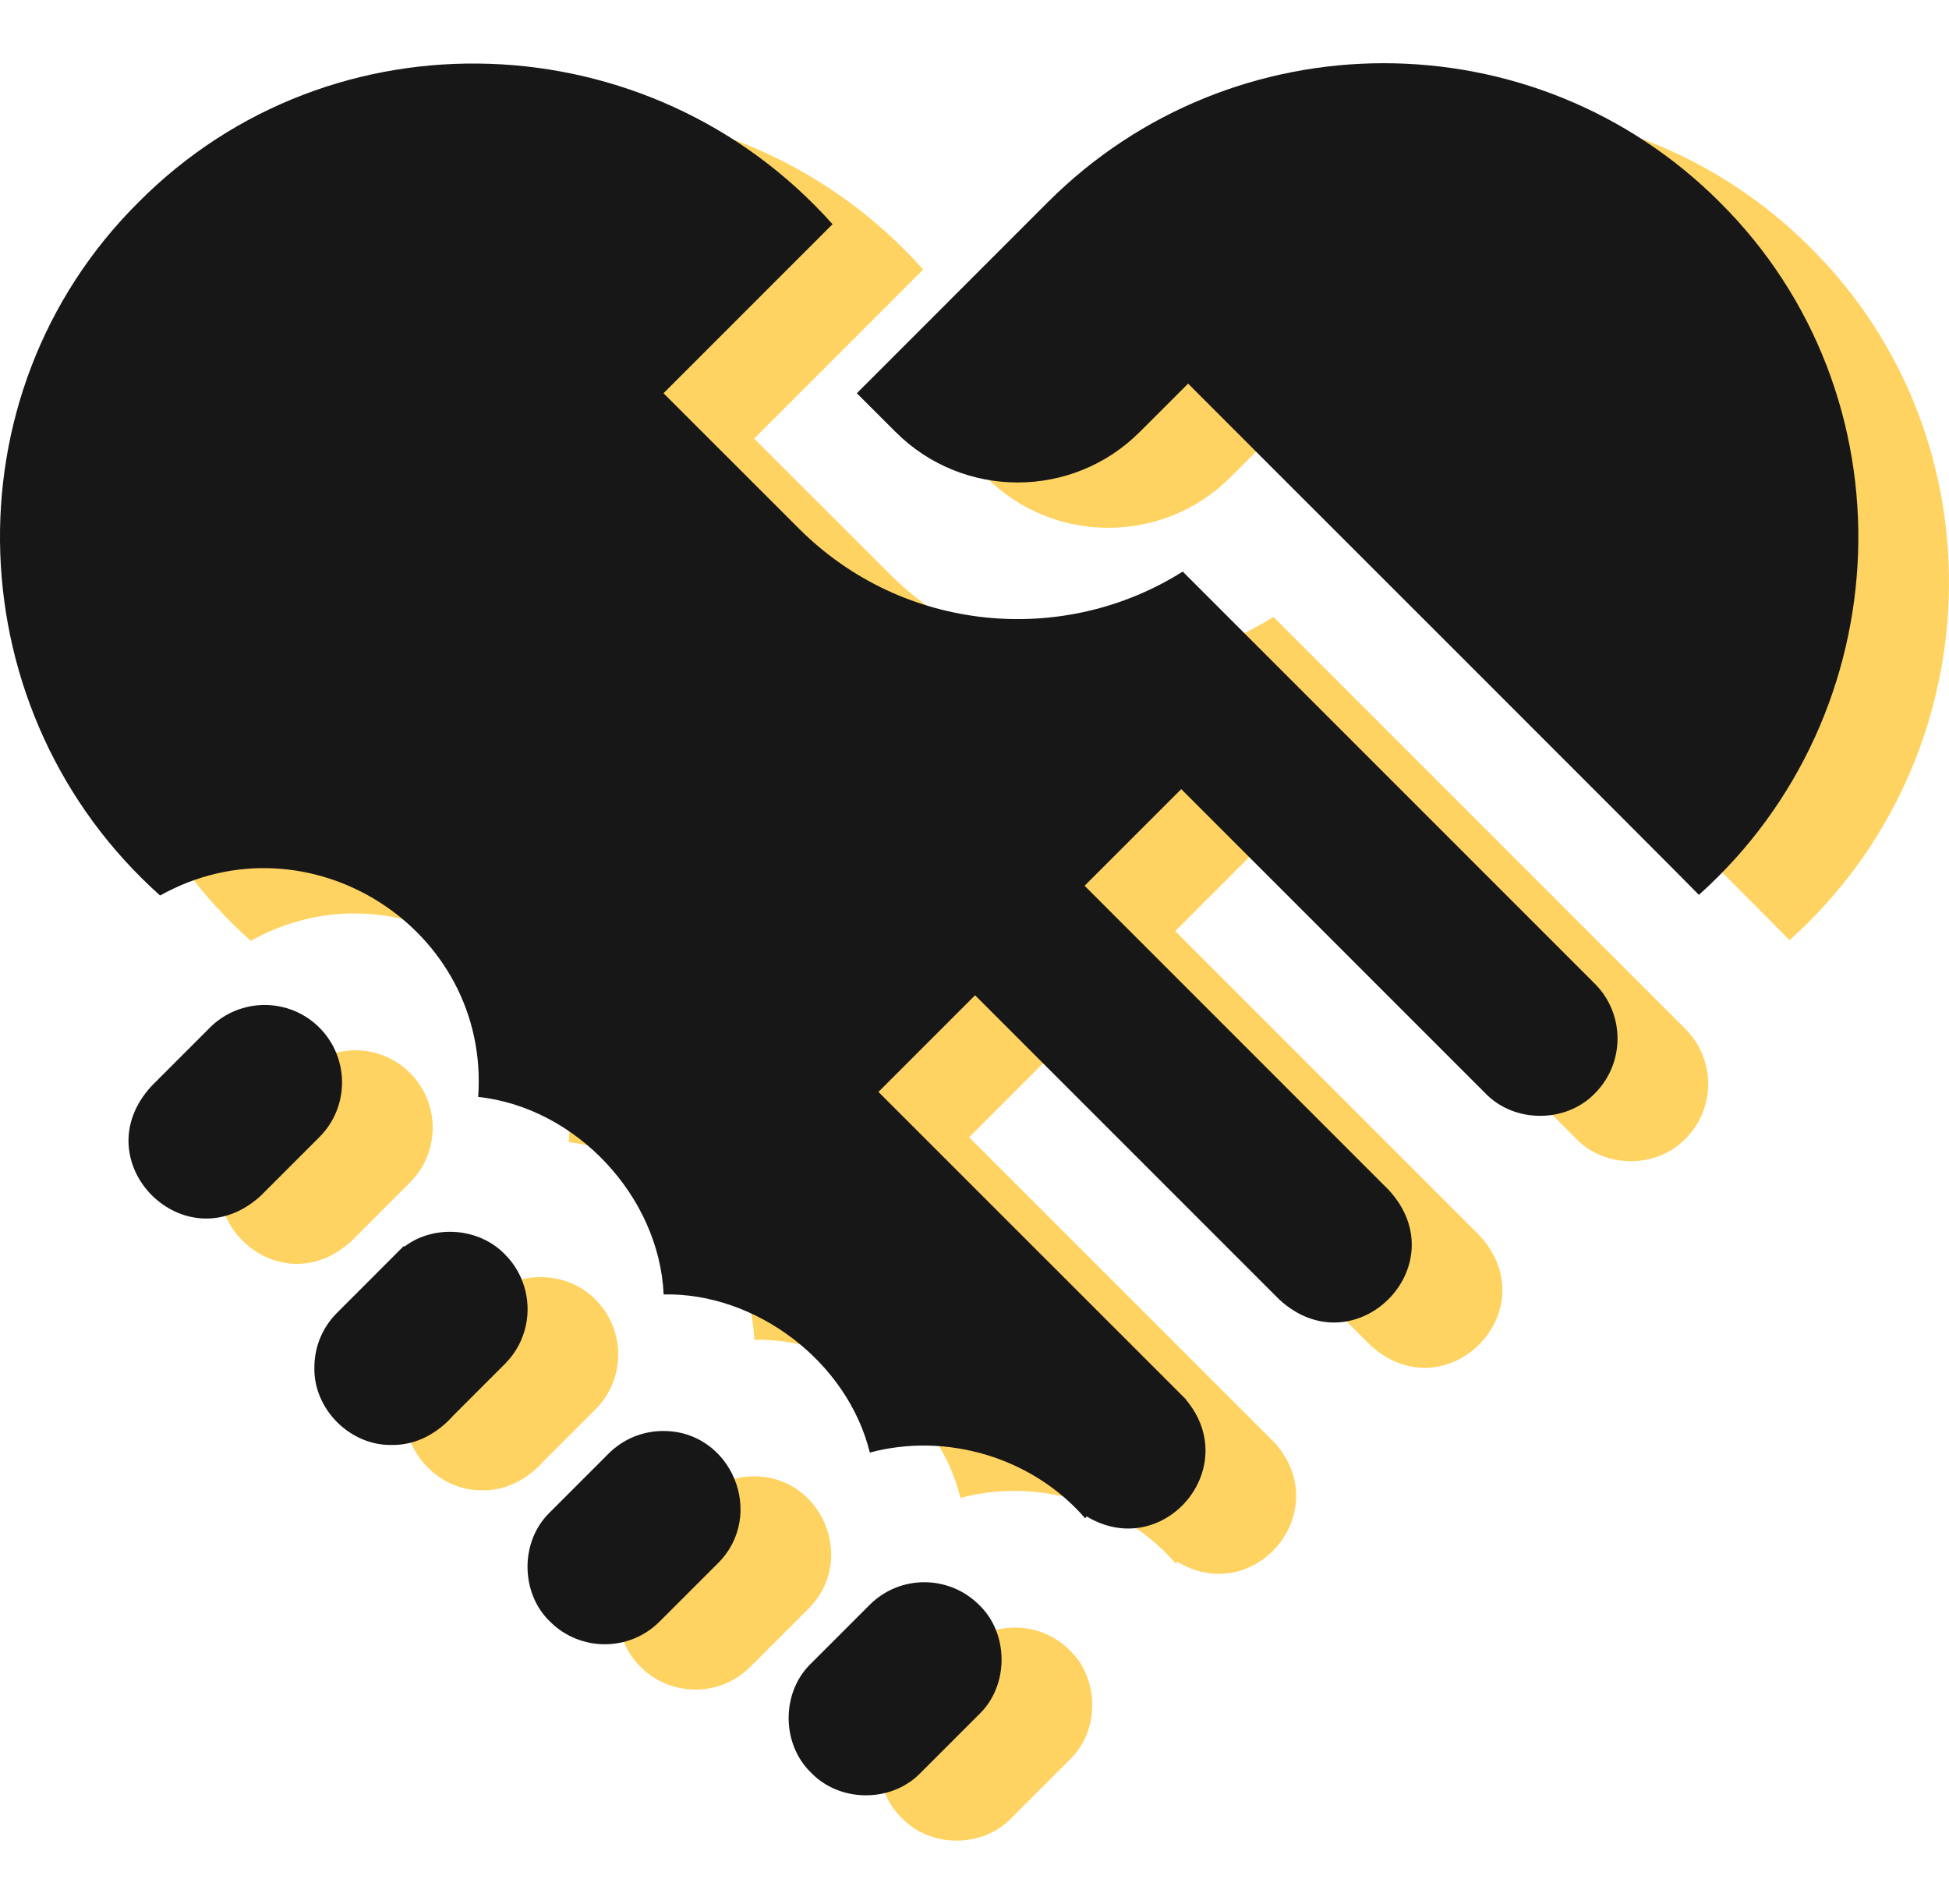
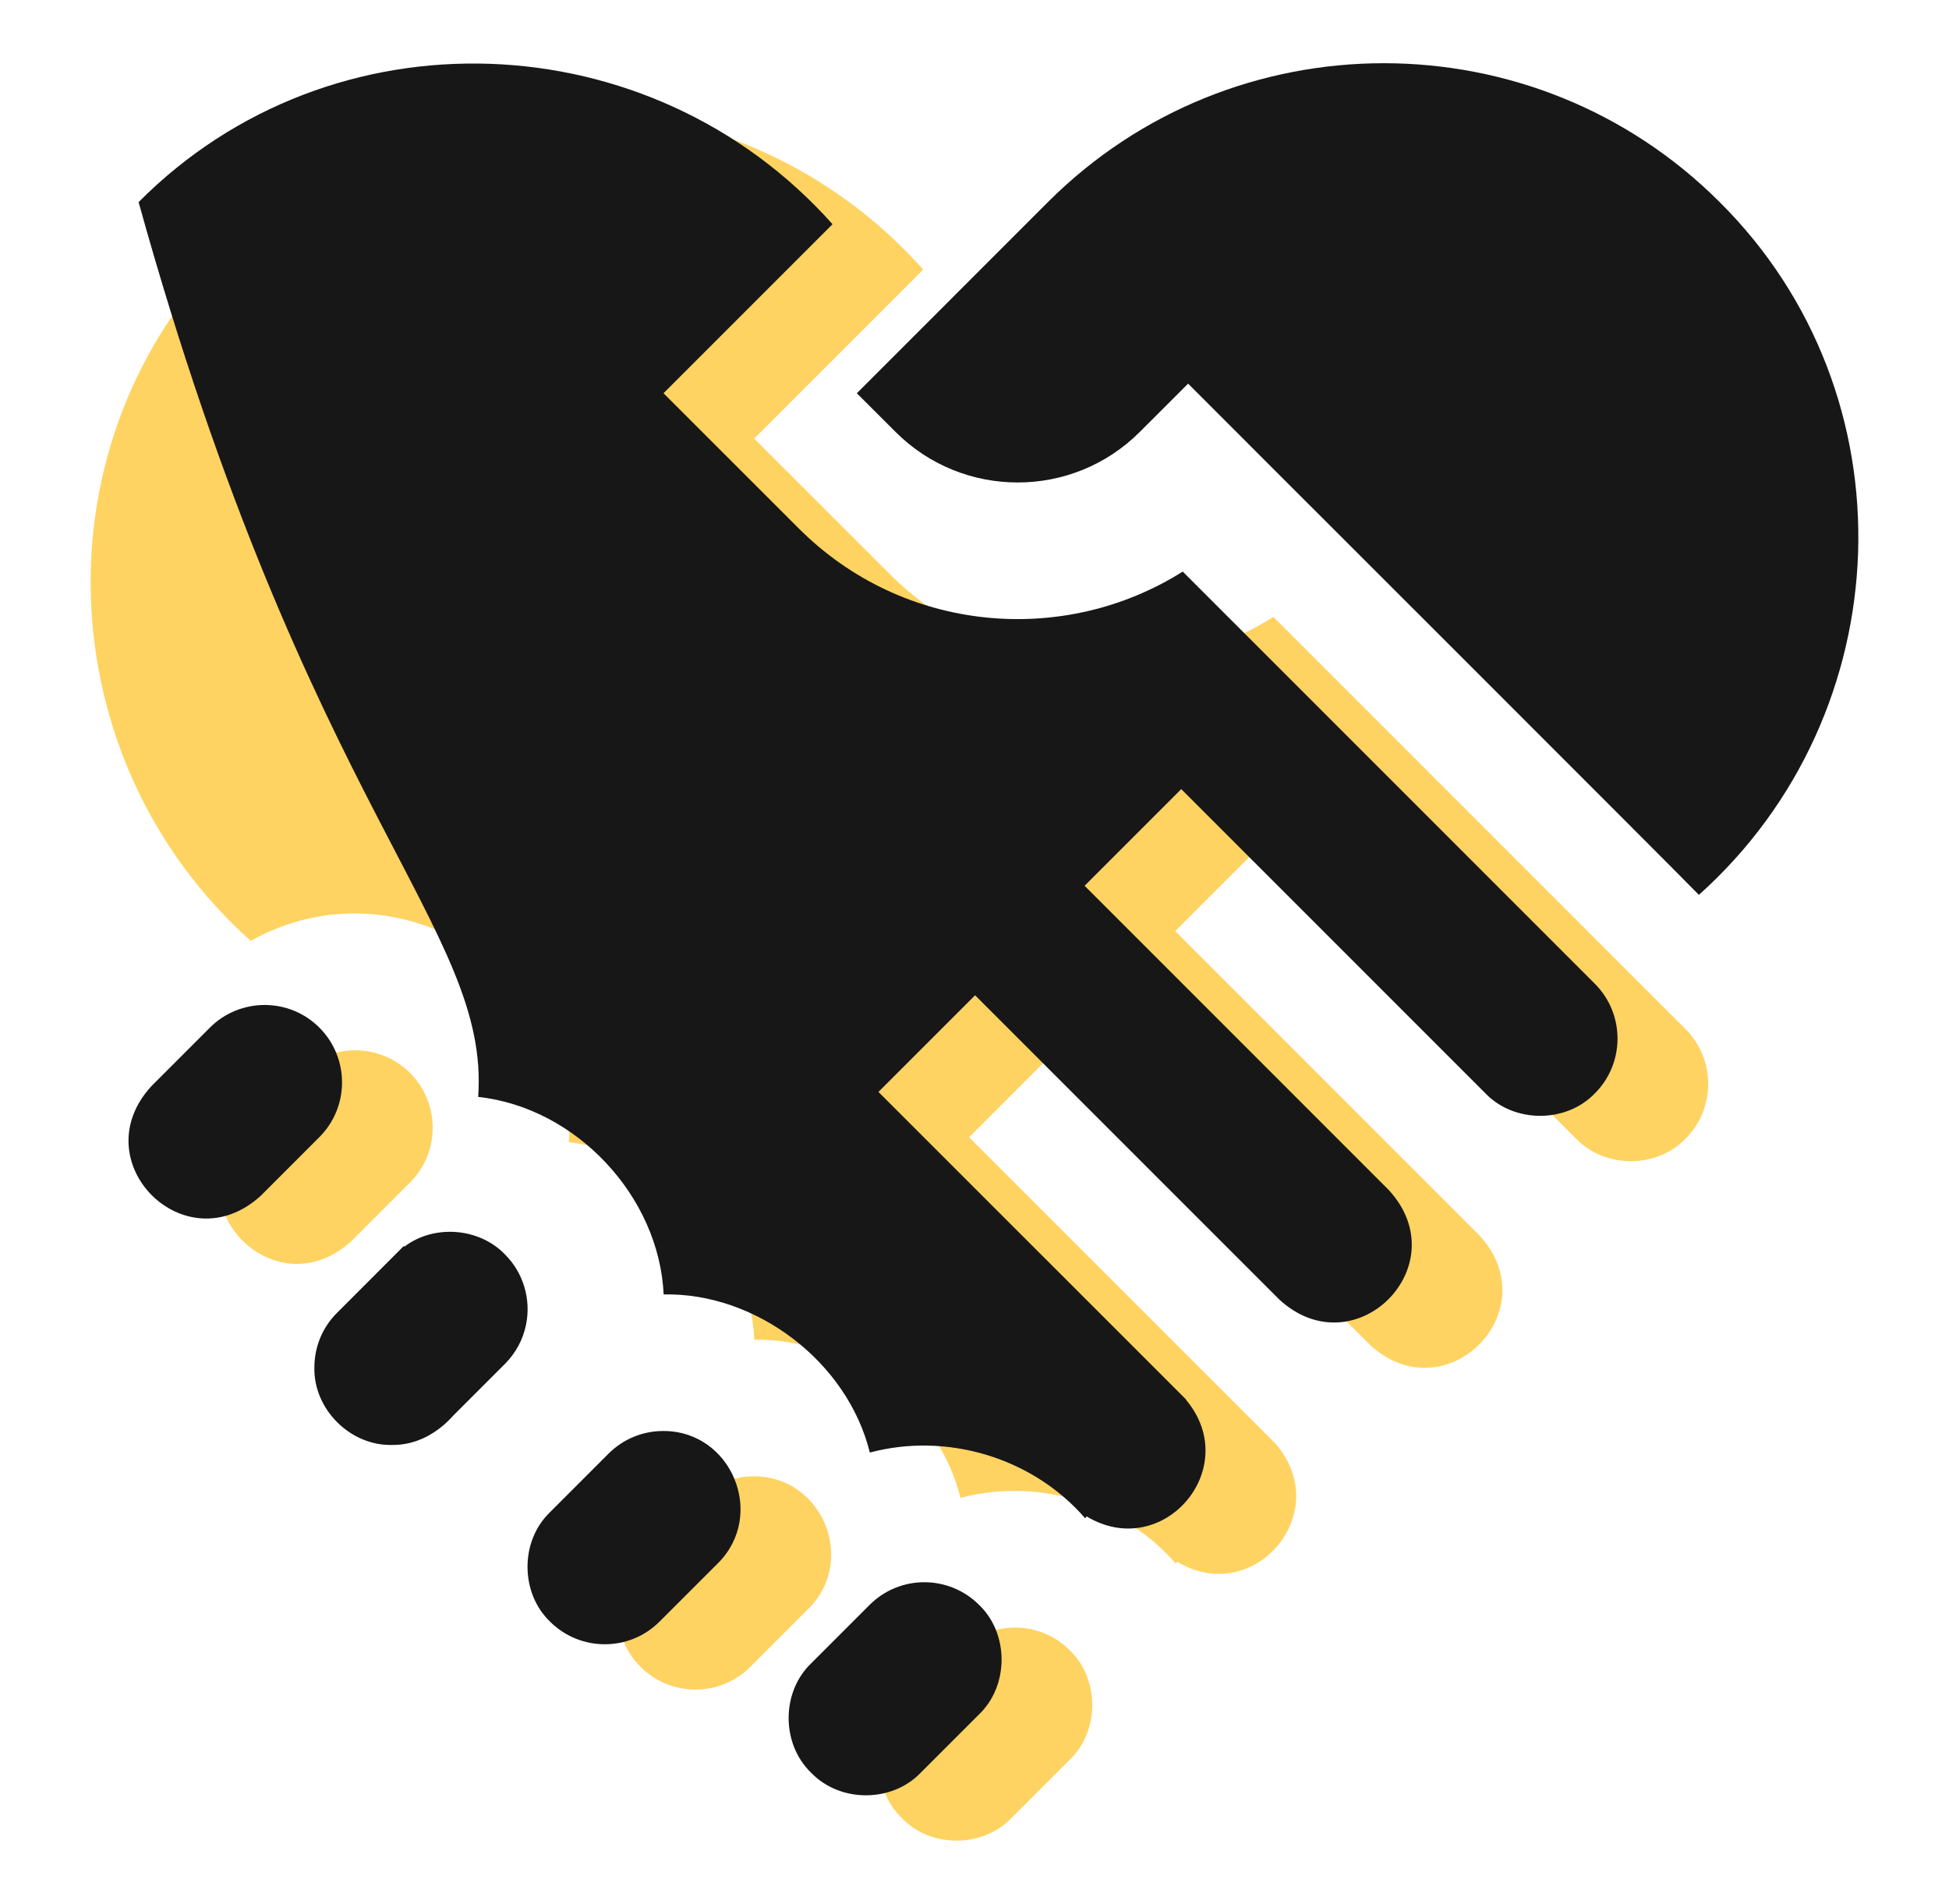
<svg xmlns="http://www.w3.org/2000/svg" width="43" height="42" viewBox="0 0 43 42" fill="none">
  <g clip-path="url(#clip0_2373_1442)">
-     <path d="M13.14 28.672C12.571 28.08 11.575 28.006 10.924 28.5L10.907 28.489L9.436 29.961C9.113 30.283 8.936 30.712 8.936 31.168C8.916 32.087 9.726 32.895 10.644 32.876C11.178 32.885 11.654 32.618 12.003 32.225L13.14 31.088C13.378 30.85 13.538 30.553 13.604 30.23C13.723 29.672 13.547 29.074 13.14 28.672Z" fill="#FFD361" />
    <path d="M9.046 23.669C8.38 23.003 7.298 23.004 6.631 23.669C6.476 23.825 5.52 24.78 5.343 24.958C3.807 26.625 6.089 28.909 7.758 27.374C7.758 27.374 8.875 26.256 9.046 26.085C9.713 25.42 9.713 24.336 9.046 23.669Z" fill="#FFD361" />
    <path d="M16.632 32.568C16.176 32.568 15.747 32.746 15.424 33.069L14.135 34.358C14.129 34.364 14.123 34.37 14.117 34.377C13.471 35.015 13.481 36.145 14.135 36.773C14.802 37.439 15.886 37.439 16.551 36.773L17.841 35.484C18.909 34.418 18.141 32.563 16.632 32.568Z" fill="#FFD361" />
    <path d="M28.094 13.609C25.457 15.272 21.922 14.957 19.627 12.661L16.639 9.675L20.368 5.946C16.363 1.452 9.321 1.167 5.058 5.459C0.772 9.715 1.047 16.749 5.532 20.755C8.798 18.93 12.814 21.479 12.55 25.198C14.712 25.432 16.543 27.392 16.642 29.555C18.676 29.512 20.696 31.035 21.191 33.044C22.884 32.59 24.781 33.152 25.941 34.493L25.975 34.453C27.656 35.462 29.434 33.389 28.167 31.88L28.17 31.875C28.143 31.85 21.381 25.088 21.381 25.088C21.912 24.556 22.982 23.487 23.513 22.956L30.224 29.667C31.892 31.203 34.176 28.919 32.639 27.251L25.929 20.54C26.46 20.009 27.53 18.939 28.061 18.408C29.569 19.916 33.229 23.575 34.772 25.119C35.408 25.781 36.552 25.781 37.188 25.119C37.853 24.453 37.853 23.369 37.188 22.703L28.094 13.609Z" fill="#FFD361" />
-     <path d="M39.941 5.459C35.855 1.373 29.206 1.373 25.119 5.459C24.325 6.254 21.655 8.924 20.904 9.675L21.759 10.529C23.245 12.015 25.661 12.015 27.146 10.529L28.213 9.463C28.78 10.036 39.189 20.428 39.482 20.741C43.956 16.733 44.221 9.71 39.941 5.459Z" fill="#FFD361" />
    <path d="M23.601 36.404C22.934 35.738 21.852 35.737 21.186 36.404L19.897 37.693C19.233 38.328 19.234 39.472 19.897 40.108C20.533 40.77 21.676 40.77 22.312 40.108L23.601 38.819C24.263 38.185 24.263 37.037 23.601 36.404Z" fill="#FFD361" />
  </g>
  <g clip-path="url(#clip1_2373_1442)">
    <path d="M11.14 27.672C10.571 27.08 9.575 27.006 8.924 27.5L8.907 27.489L7.436 28.961C7.113 29.283 6.936 29.712 6.936 30.168C6.916 31.087 7.726 31.895 8.644 31.876C9.178 31.885 9.654 31.618 10.003 31.225L11.14 30.088C11.378 29.85 11.538 29.553 11.604 29.23C11.723 28.672 11.547 28.074 11.14 27.672Z" fill="#171717" />
    <path d="M7.046 22.669C6.38 22.003 5.298 22.004 4.631 22.669C4.476 22.825 3.52 23.78 3.343 23.958C1.807 25.625 4.089 27.909 5.758 26.374C5.758 26.374 6.875 25.256 7.046 25.085C7.713 24.42 7.713 23.336 7.046 22.669Z" fill="#171717" />
    <path d="M14.632 31.568C14.176 31.568 13.747 31.746 13.424 32.069L12.135 33.358C12.129 33.364 12.123 33.37 12.117 33.377C11.471 34.015 11.481 35.145 12.135 35.773C12.802 36.439 13.886 36.439 14.551 35.773L15.841 34.484C16.909 33.418 16.141 31.563 14.632 31.568Z" fill="#171717" />
-     <path d="M26.094 12.609C23.457 14.272 19.922 13.957 17.627 11.661L14.639 8.675L18.368 4.946C14.363 0.452 7.321 0.167 3.058 4.459C-1.228 8.715 -0.953 15.749 3.532 19.755C6.798 17.93 10.814 20.479 10.55 24.198C12.712 24.432 14.543 26.392 14.642 28.555C16.676 28.512 18.696 30.035 19.191 32.044C20.884 31.59 22.781 32.152 23.941 33.493L23.975 33.453C25.656 34.462 27.434 32.389 26.167 30.88L26.17 30.875C26.143 30.85 19.381 24.088 19.381 24.088C19.912 23.556 20.982 22.487 21.513 21.956L28.224 28.667C29.892 30.203 32.176 27.919 30.639 26.251L23.929 19.54C24.46 19.009 25.53 17.939 26.061 17.408C27.569 18.916 31.229 22.575 32.772 24.119C33.408 24.781 34.552 24.781 35.188 24.119C35.853 23.453 35.853 22.369 35.188 21.703L26.094 12.609Z" fill="#171717" />
+     <path d="M26.094 12.609C23.457 14.272 19.922 13.957 17.627 11.661L14.639 8.675L18.368 4.946C14.363 0.452 7.321 0.167 3.058 4.459C6.798 17.93 10.814 20.479 10.55 24.198C12.712 24.432 14.543 26.392 14.642 28.555C16.676 28.512 18.696 30.035 19.191 32.044C20.884 31.59 22.781 32.152 23.941 33.493L23.975 33.453C25.656 34.462 27.434 32.389 26.167 30.88L26.17 30.875C26.143 30.85 19.381 24.088 19.381 24.088C19.912 23.556 20.982 22.487 21.513 21.956L28.224 28.667C29.892 30.203 32.176 27.919 30.639 26.251L23.929 19.54C24.46 19.009 25.53 17.939 26.061 17.408C27.569 18.916 31.229 22.575 32.772 24.119C33.408 24.781 34.552 24.781 35.188 24.119C35.853 23.453 35.853 22.369 35.188 21.703L26.094 12.609Z" fill="#171717" />
    <path d="M37.941 4.459C33.855 0.373 27.206 0.373 23.119 4.459C22.325 5.254 19.655 7.924 18.904 8.675L19.759 9.529C21.245 11.015 23.661 11.015 25.146 9.529L26.213 8.463C26.78 9.036 37.189 19.428 37.482 19.741C41.956 15.733 42.221 8.71 37.941 4.459Z" fill="#171717" />
    <path d="M21.601 35.404C20.934 34.738 19.852 34.737 19.186 35.404L17.897 36.693C17.233 37.328 17.234 38.472 17.897 39.108C18.533 39.77 19.676 39.77 20.312 39.108L21.601 37.819C22.263 37.185 22.263 36.037 21.601 35.404Z" fill="#171717" />
  </g>
  <defs>
    <clipPath id="clip0_2373_1442">
      <rect width="41" height="41" fill="white" transform="translate(2 1)" />
    </clipPath>
    <clipPath id="clip1_2373_1442">
      <rect width="41" height="41" fill="white" />
    </clipPath>
  </defs>
</svg>